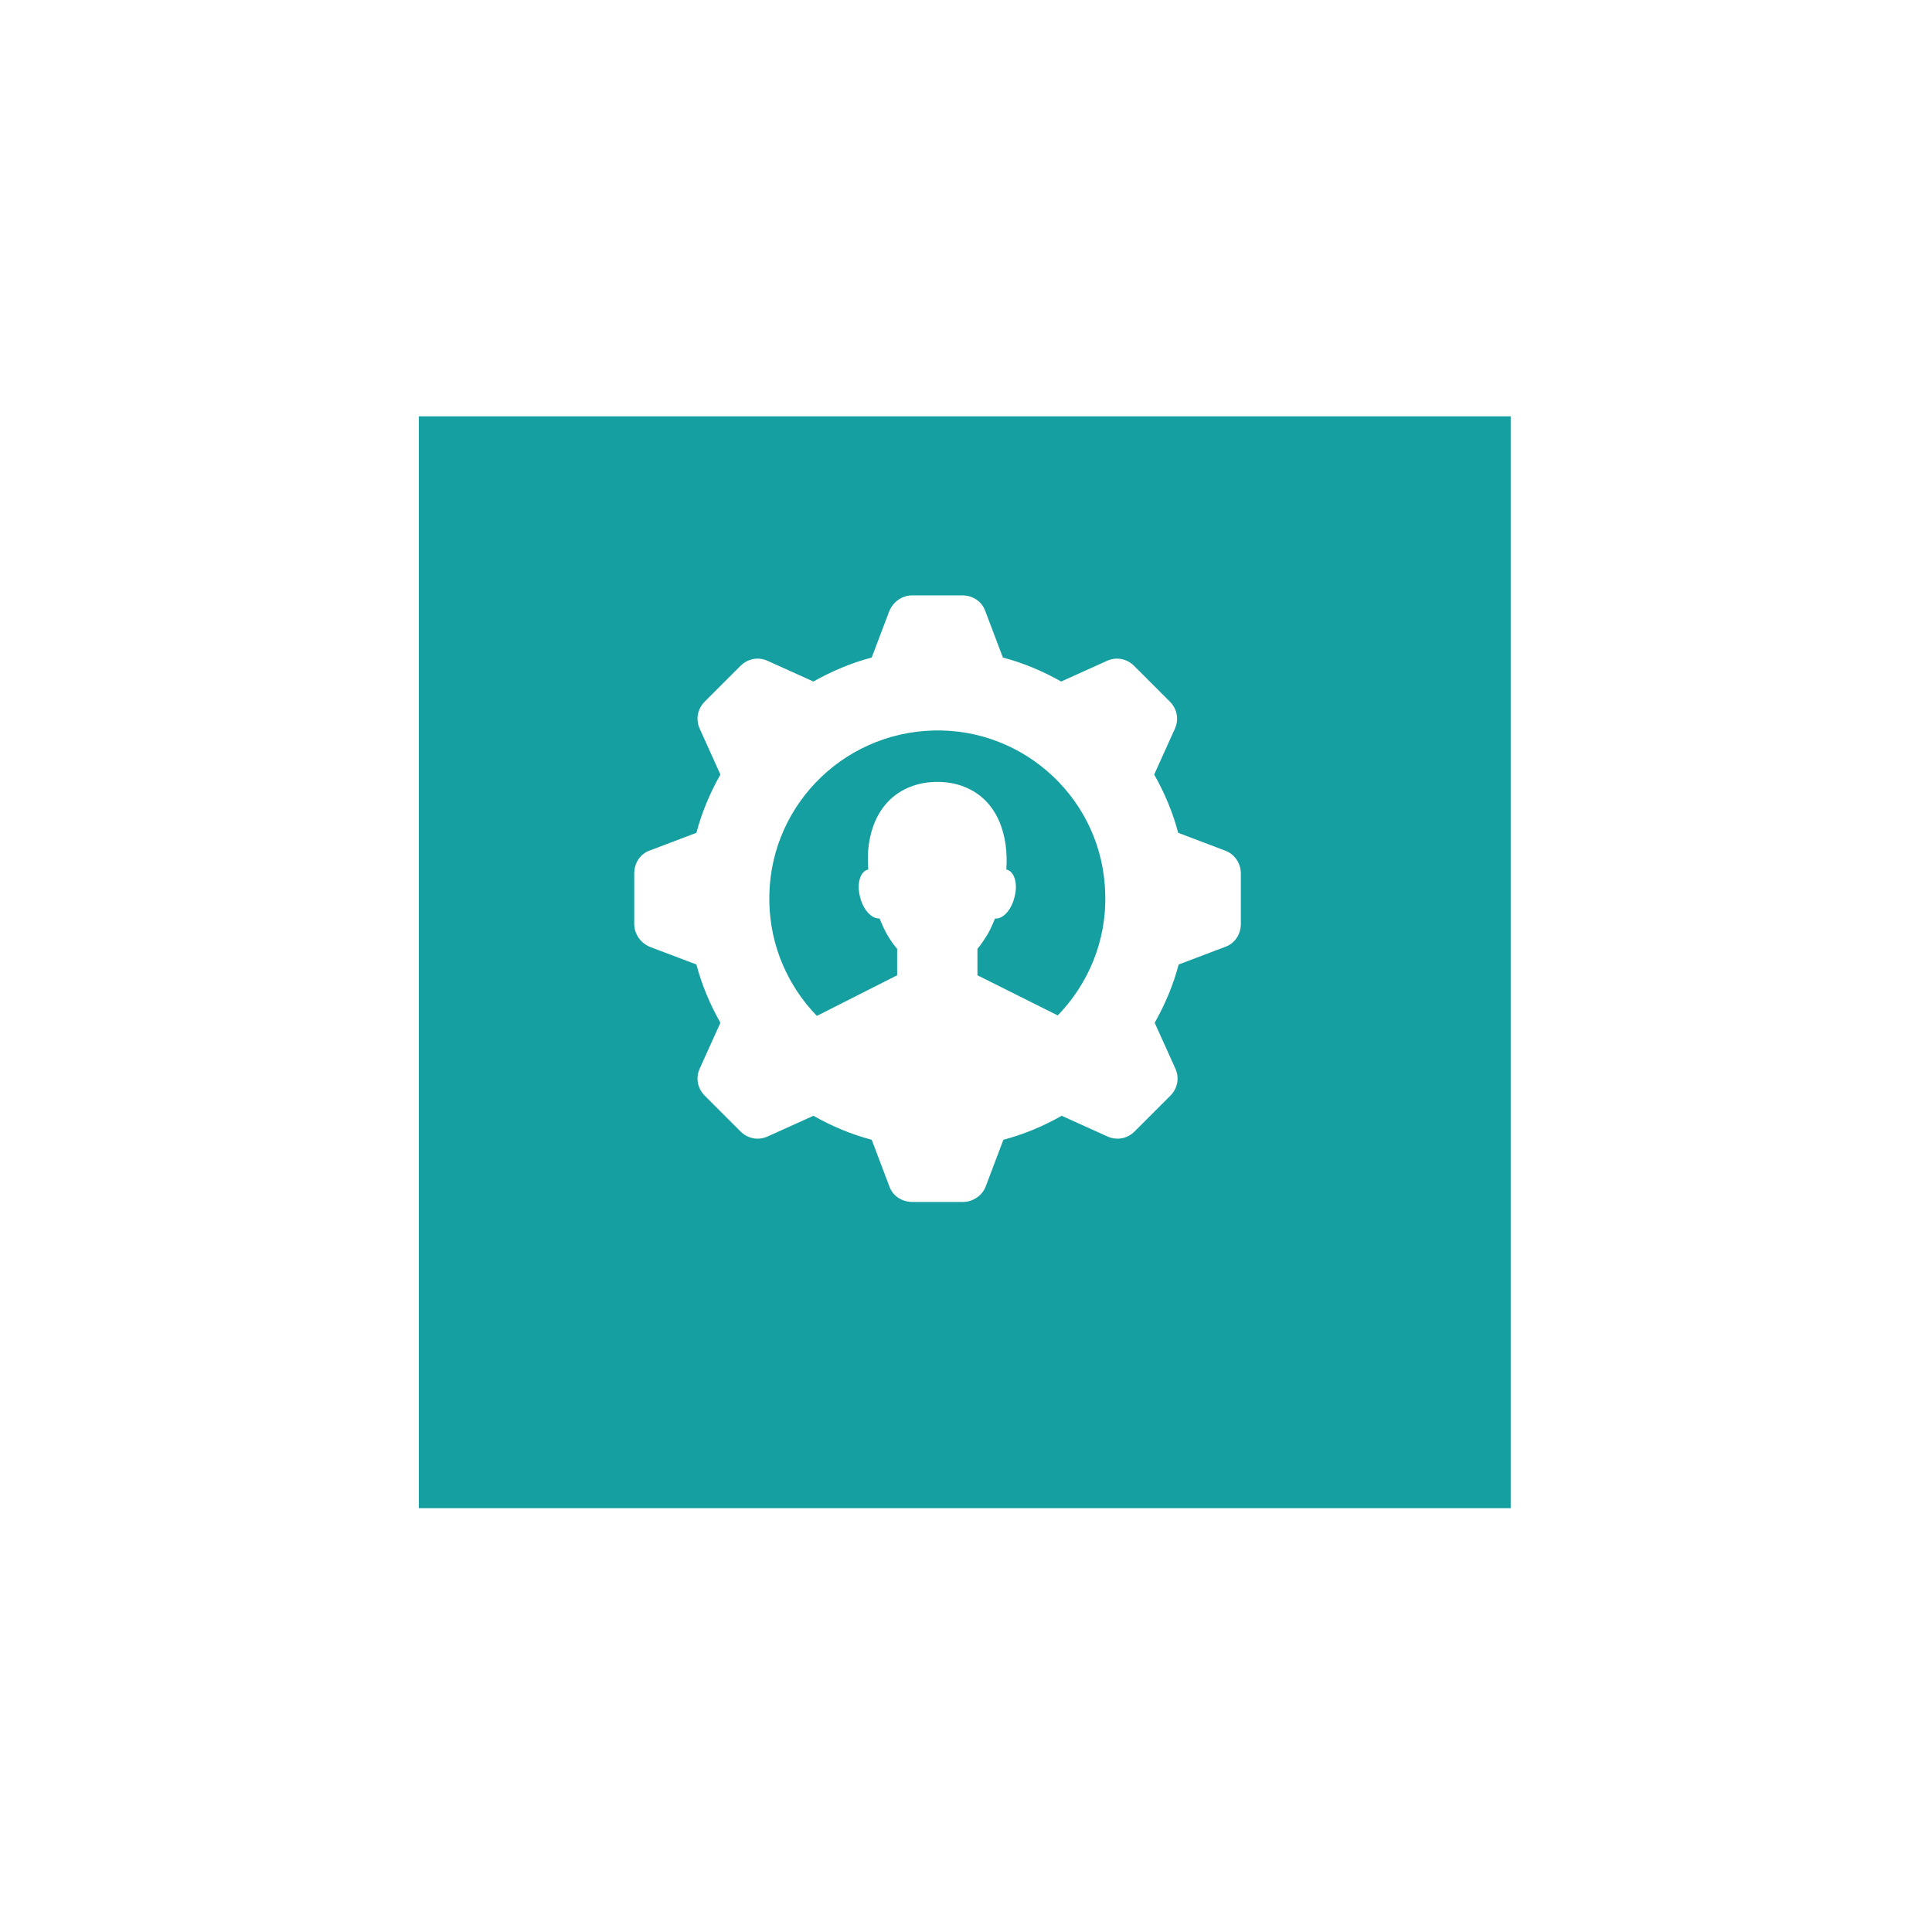
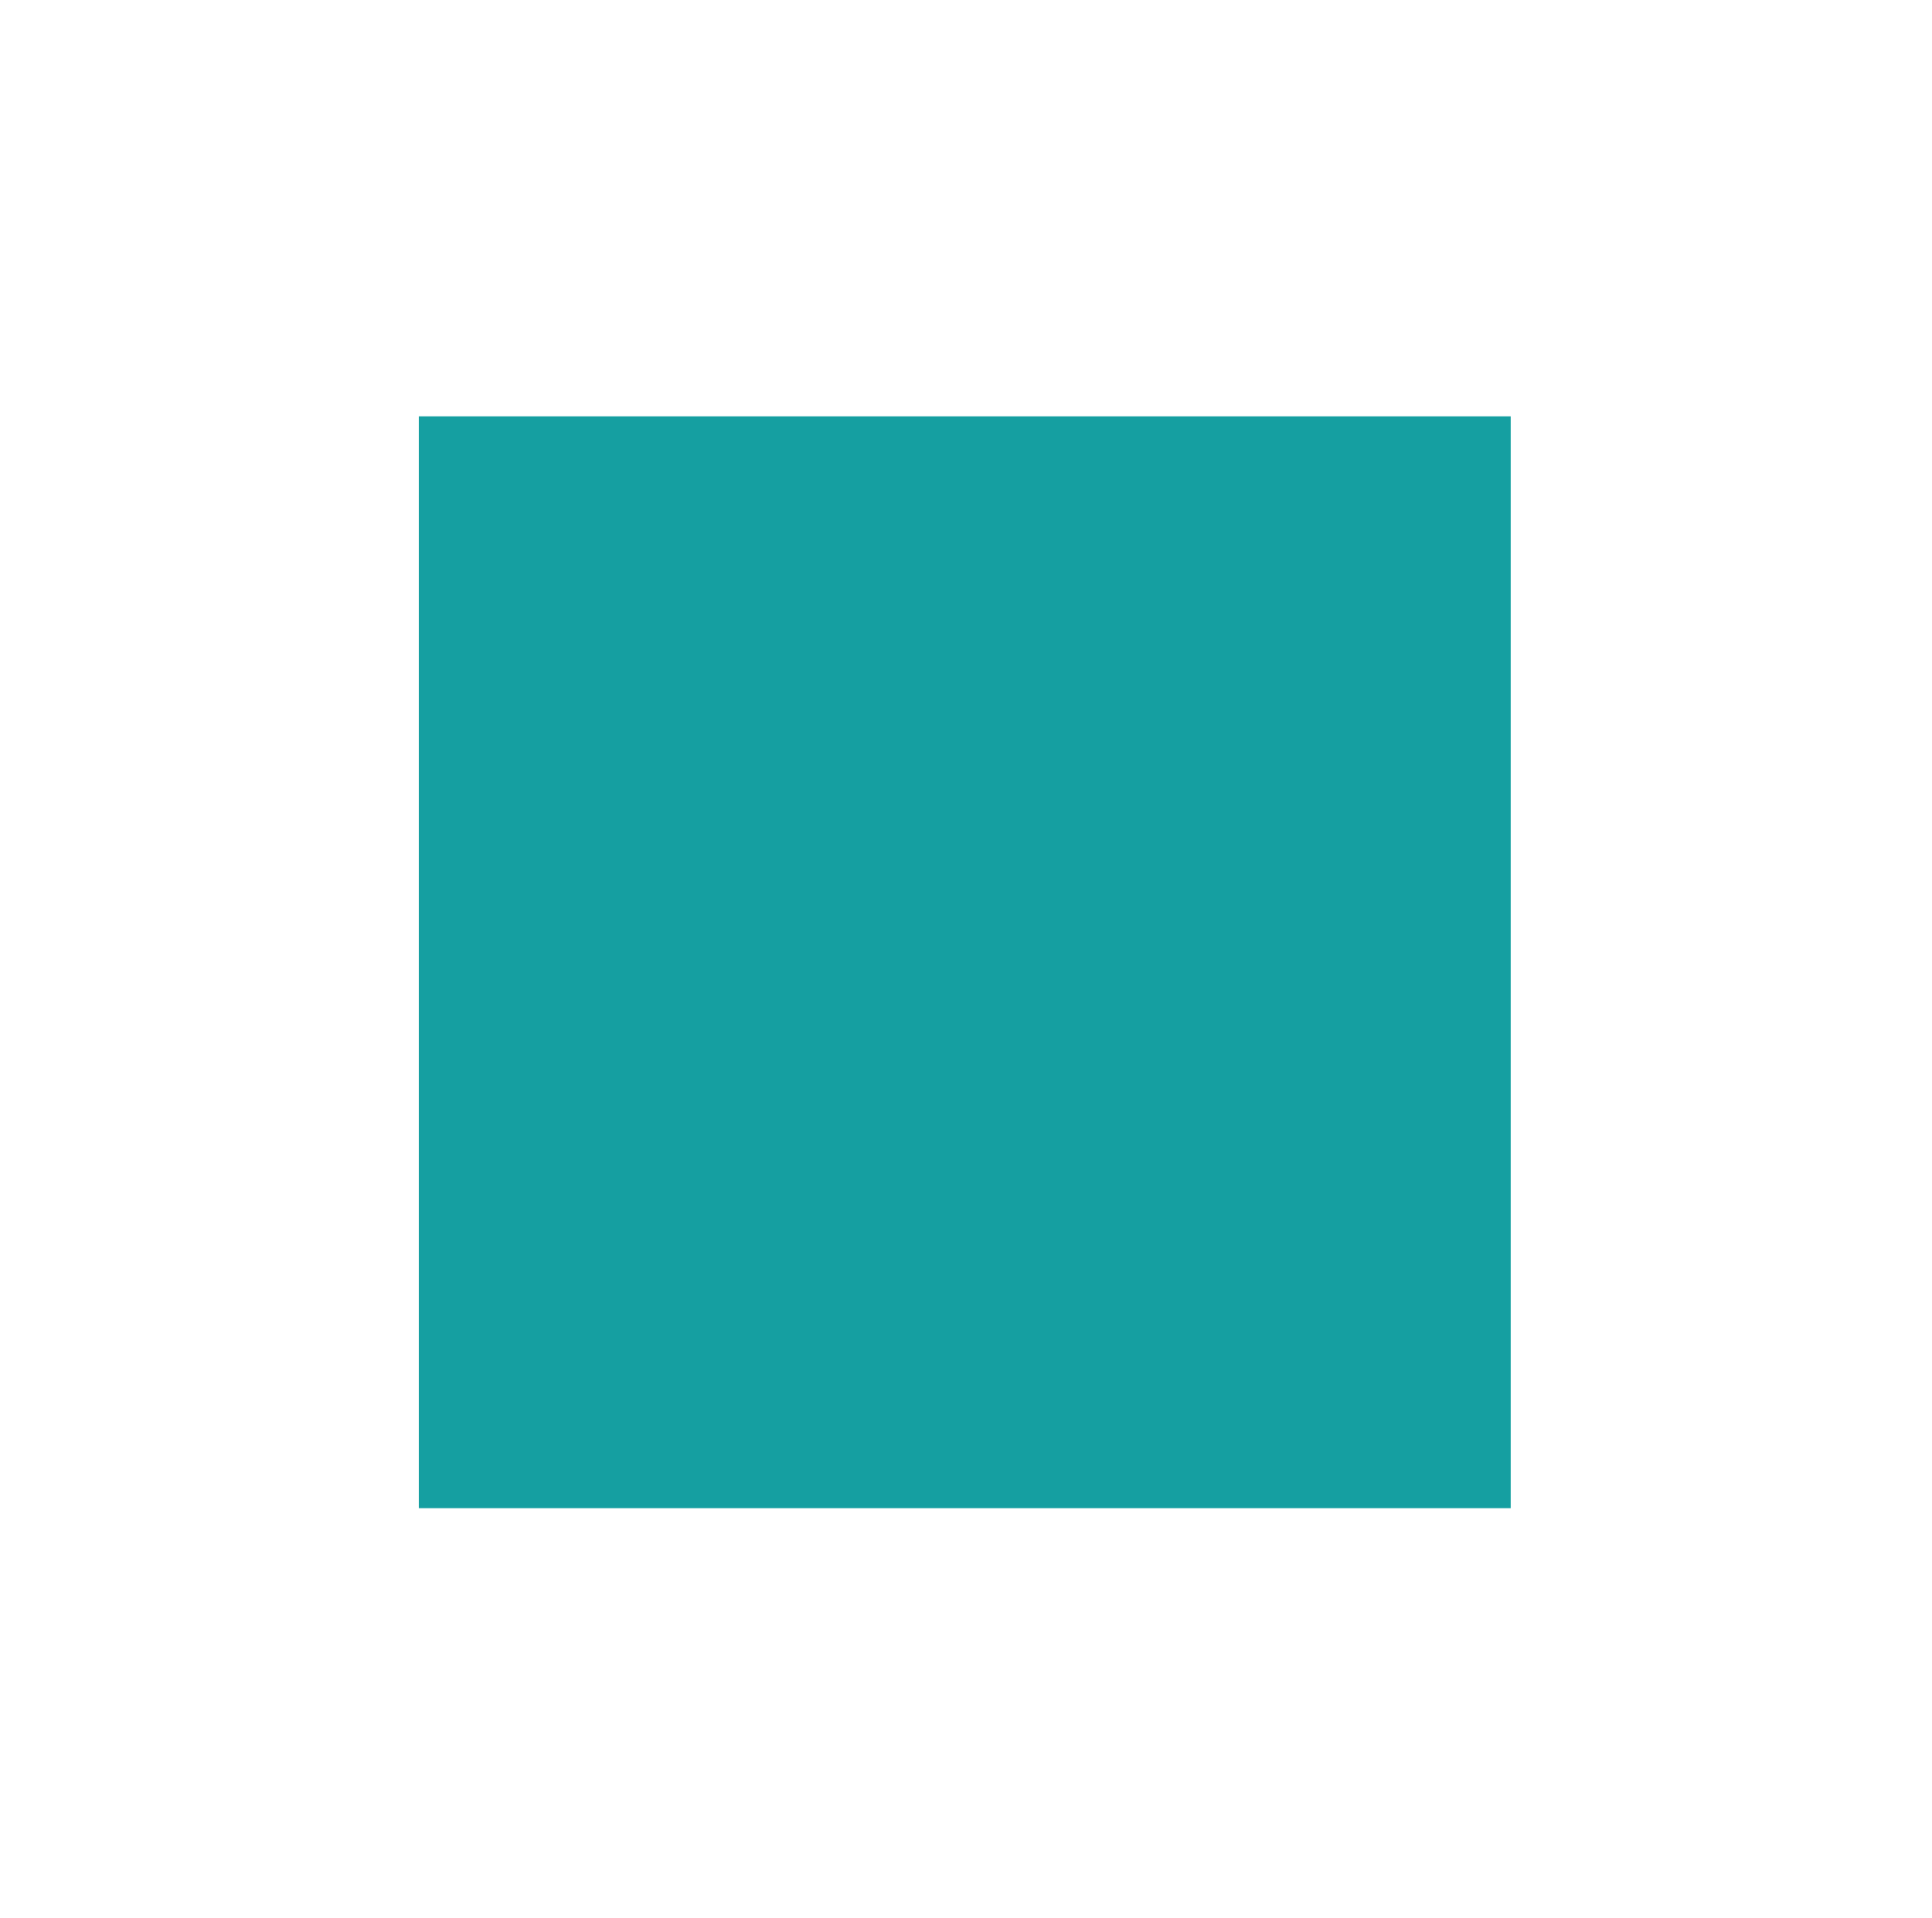
<svg xmlns="http://www.w3.org/2000/svg" width="142" height="141" viewBox="0 0 142 141" fill="none">
  <g filter="url(#filter0_d)">
    <rect x="28.782" y="28.602" width="80.253" height="80.253" fill="#159FA1" />
  </g>
-   <path d="M90.013 62.509L86.595 61.214C86.199 59.702 85.587 58.263 84.832 56.931L86.343 53.585C86.667 52.901 86.523 52.109 85.983 51.57L83.356 48.943C82.817 48.403 82.025 48.259 81.341 48.583L77.995 50.094C76.663 49.339 75.224 48.727 73.712 48.331L72.417 44.913C72.165 44.193 71.481 43.761 70.726 43.761H67.055C66.3 43.761 65.652 44.229 65.364 44.913L64.069 48.331C62.557 48.727 61.118 49.339 59.786 50.094L56.44 48.583C55.756 48.259 54.964 48.403 54.425 48.943L51.798 51.57C51.258 52.109 51.114 52.901 51.438 53.585L52.949 56.931C52.194 58.263 51.582 59.702 51.186 61.214L47.767 62.509C47.048 62.761 46.616 63.445 46.616 64.2V67.907C46.616 68.662 47.084 69.31 47.767 69.598L51.186 70.893C51.582 72.405 52.194 73.844 52.949 75.175L51.438 78.522C51.114 79.206 51.258 79.998 51.798 80.537L54.425 83.164C54.964 83.704 55.756 83.848 56.44 83.524L59.786 82.013C61.118 82.768 62.557 83.38 64.069 83.776L65.364 87.194C65.616 87.914 66.3 88.346 67.055 88.346H70.762C71.517 88.346 72.201 87.878 72.453 87.194L73.748 83.776C75.26 83.38 76.699 82.768 78.031 82.013L81.377 83.524C82.061 83.848 82.853 83.704 83.392 83.164L86.019 80.537C86.559 79.998 86.703 79.206 86.379 78.522L84.868 75.175C85.623 73.844 86.235 72.405 86.631 70.893L90.049 69.598C90.769 69.346 91.201 68.662 91.201 67.907V64.2C91.201 63.445 90.733 62.761 90.013 62.509ZM77.743 74.636L71.841 71.685V69.742C72.093 69.454 72.345 69.058 72.597 68.662C72.777 68.338 72.957 67.943 73.137 67.511C73.712 67.583 74.36 66.863 74.576 65.891C74.828 64.92 74.54 64.02 73.964 63.912C74.144 61.429 73.353 58.803 70.87 57.831C70.258 57.579 69.574 57.471 68.891 57.471C68.207 57.471 67.559 57.579 66.911 57.831C64.428 58.803 63.601 61.429 63.817 63.912C63.241 64.02 62.953 64.92 63.205 65.891C63.421 66.863 64.069 67.547 64.644 67.511C64.824 67.943 65.004 68.338 65.184 68.662C65.436 69.094 65.688 69.454 65.94 69.742V71.685L60.038 74.672C57.951 72.513 56.62 69.598 56.548 66.359C56.368 59.522 61.766 53.873 68.603 53.693C75.368 53.513 81.089 58.874 81.233 65.712C81.341 69.166 79.974 72.333 77.743 74.636Z" fill="white" />
  <defs>
    <filter id="filter0_d" x="0.782" y="0.602" width="140.253" height="140.253" filterUnits="userSpaceOnUse" color-interpolation-filters="sRGB">
      <feFlood flood-opacity="0" result="BackgroundImageFix" />
      <feColorMatrix in="SourceAlpha" type="matrix" values="0 0 0 0 0 0 0 0 0 0 0 0 0 0 0 0 0 0 127 0" />
      <feOffset dx="2" dy="2" />
      <feGaussianBlur stdDeviation="15" />
      <feColorMatrix type="matrix" values="0 0 0 0 0 0 0 0 0 0 0 0 0 0 0 0 0 0 0.2 0" />
      <feBlend mode="multiply" in2="BackgroundImageFix" result="effect1_dropShadow" />
      <feBlend mode="normal" in="SourceGraphic" in2="effect1_dropShadow" result="shape" />
    </filter>
  </defs>
</svg>